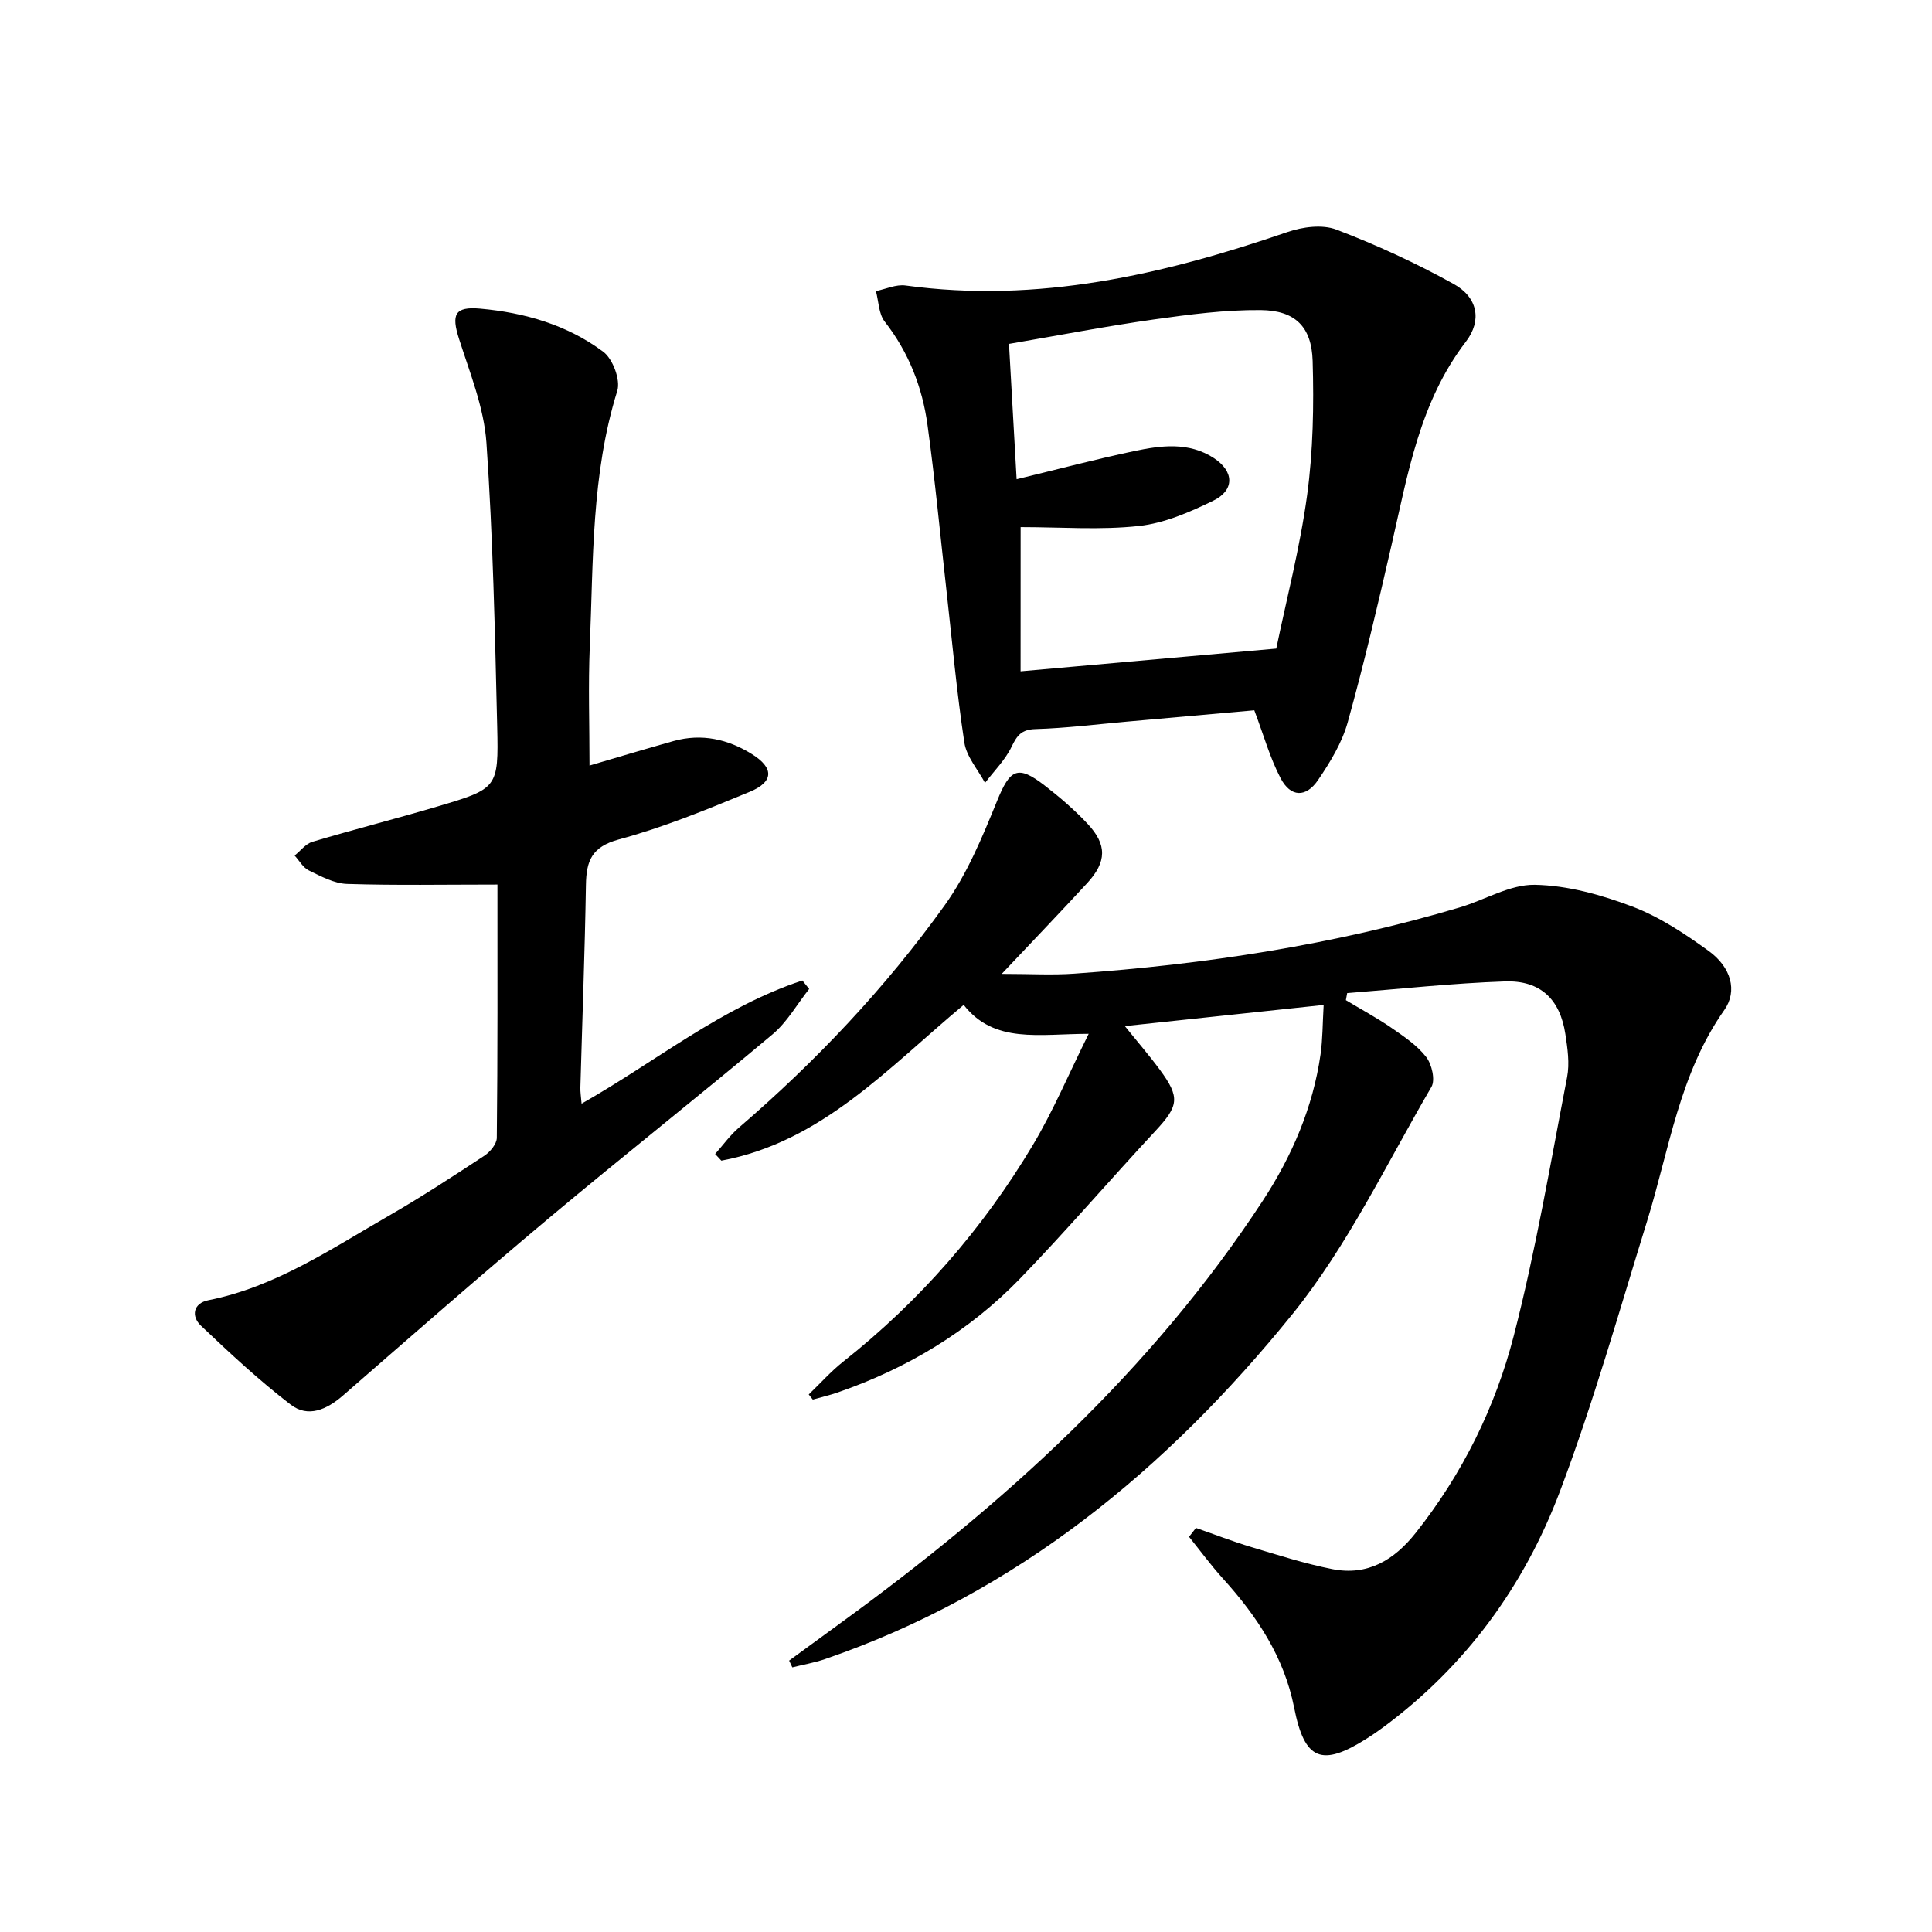
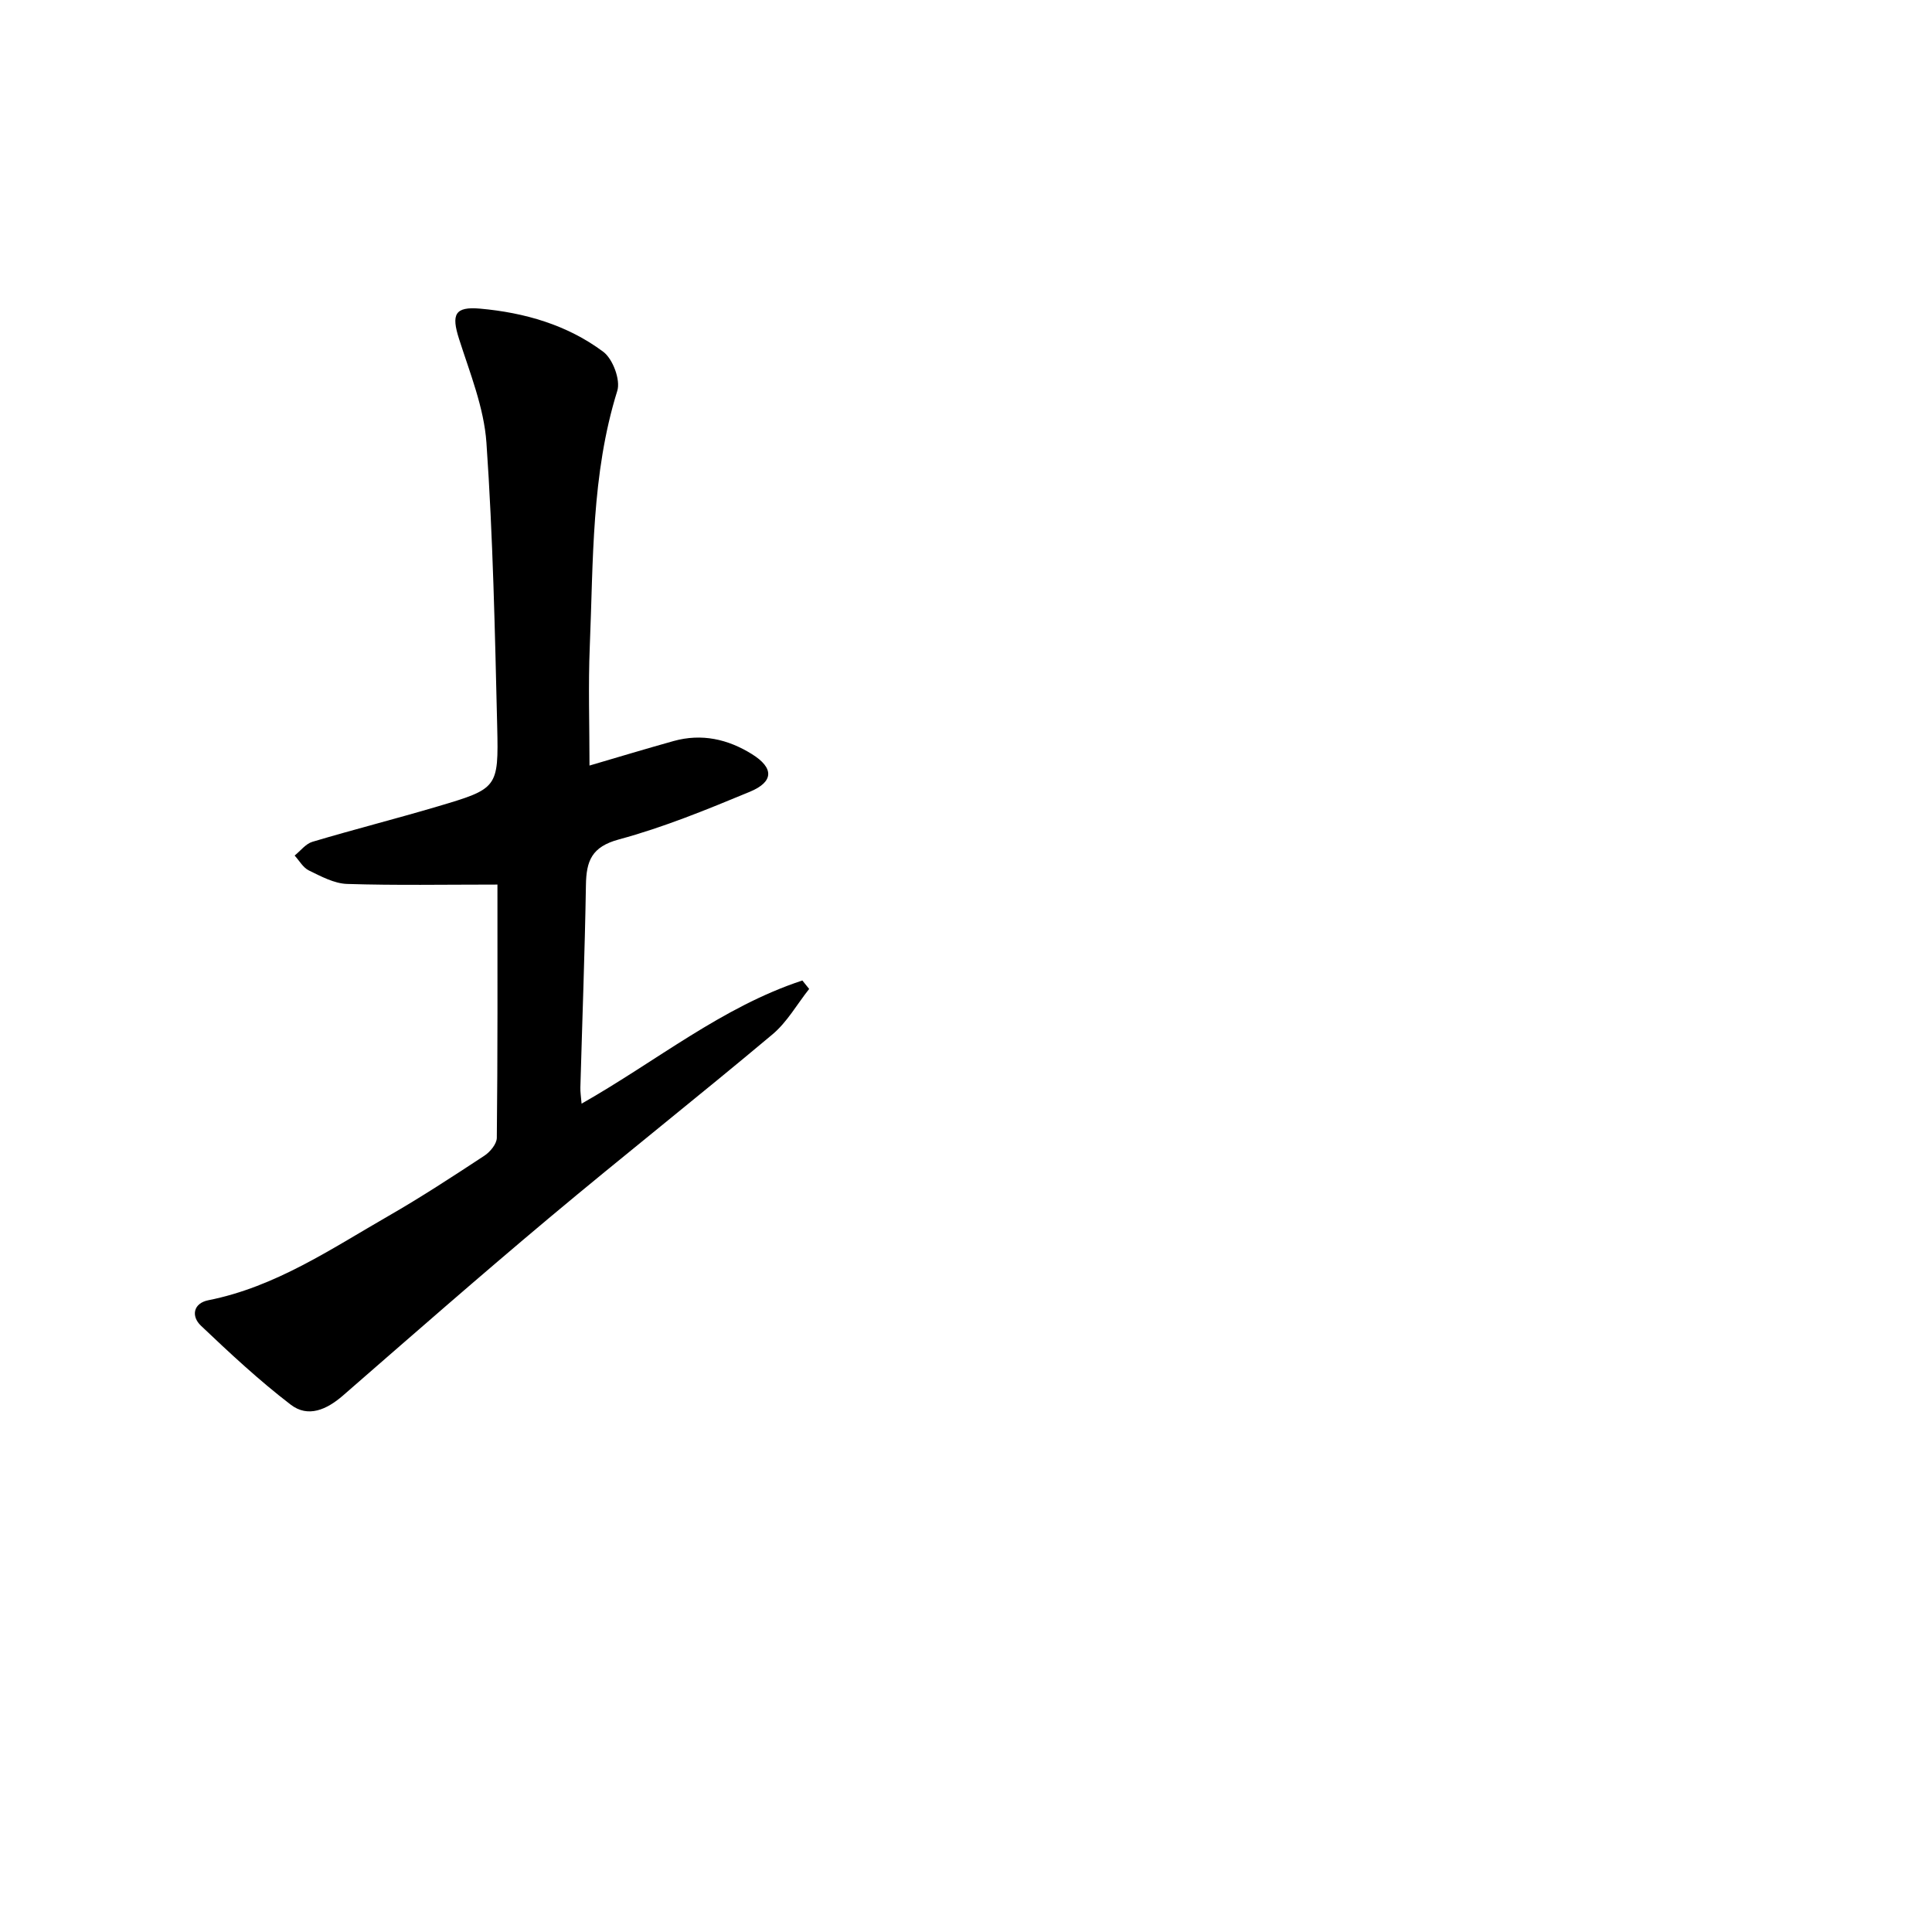
<svg xmlns="http://www.w3.org/2000/svg" enable-background="new 0 0 400 400" viewBox="0 0 400 400">
-   <path d="m247.61 316.34c3.83 1.33 7.61 2.81 11.49 3.97 5.54 1.66 11.09 3.44 16.76 4.56 7.29 1.43 12.77-1.85 17.27-7.53 9.66-12.2 16.46-25.97 20.29-40.82 4.54-17.62 7.58-35.63 11.03-53.51.55-2.85.09-5.99-.36-8.92-1.09-7.19-5.15-11.15-12.5-10.9-10.9.37-21.78 1.57-32.67 2.42-.09.49-.18.97-.27 1.46 3.15 1.9 6.41 3.65 9.43 5.73 2.58 1.78 5.32 3.62 7.2 6.04 1.17 1.51 1.92 4.77 1.08 6.2-9.3 15.91-17.35 32.92-28.84 47.12-25.86 31.96-56.99 57.7-96.69 71.33-2.2.76-4.52 1.15-6.79 1.72-.22-.47-.44-.93-.66-1.4 3.55-2.59 7.09-5.19 10.64-7.77 33.74-24.53 64.36-52.21 87.4-87.4 6.05-9.24 10.41-19.32 11.99-30.37.44-3.09.41-6.24.64-10.21-13.88 1.48-27.14 2.89-41.16 4.38 2.61 3.25 5.04 6.05 7.23 9.02 4.27 5.78 3.92 7.5-.94 12.73-9.41 10.11-18.4 20.62-28 30.54-10.58 10.92-23.38 18.6-37.76 23.57-1.68.58-3.43.98-5.14 1.47-.28-.35-.56-.71-.84-1.06 2.37-2.27 4.56-4.75 7.12-6.78 15.85-12.53 28.91-27.53 39.25-44.81 4.21-7.03 7.41-14.67 11.59-23.08-10.32.01-19.54 2.11-25.88-5.99-15.73 13.12-29.41 28.37-50.17 32.25-.43-.46-.86-.92-1.29-1.38 1.62-1.82 3.06-3.85 4.89-5.43 15.97-13.74 30.38-28.97 42.63-46.05 4.65-6.48 7.81-14.15 10.85-21.61 2.68-6.58 4.23-7.55 9.83-3.22 3.15 2.44 6.21 5.06 8.92 7.96 4.05 4.33 3.96 7.86-.07 12.25-5.49 5.97-11.12 11.82-17.71 18.81 5.86 0 10.47.28 15.04-.05 27.06-1.91 53.77-5.96 79.82-13.72 5.21-1.55 10.37-4.76 15.5-4.67 6.77.12 13.75 2.07 20.16 4.49 5.65 2.13 10.91 5.64 15.85 9.21 4.62 3.34 6.02 8.26 3.23 12.22-9.31 13.21-11.4 28.9-16 43.75-5.79 18.7-11.12 37.59-18.02 55.88-7.4 19.61-19.53 36.25-36.62 48.89-1.07.79-2.16 1.55-3.29 2.26-9.46 6.03-12.98 4.56-15.13-6.34-2.07-10.48-7.71-18.96-14.74-26.72-2.49-2.75-4.69-5.76-7.02-8.65.49-.61.96-1.23 1.43-1.84z" />
  <path d="m102.99 183.14c-10.93 0-21.04.19-31.14-.13-2.67-.09-5.39-1.57-7.9-2.79-1.2-.58-1.98-2.03-2.95-3.09 1.22-.97 2.29-2.43 3.67-2.84 8.58-2.56 17.26-4.76 25.85-7.3 12.5-3.71 12.72-3.8 12.42-16.53-.47-19.62-.87-39.25-2.23-58.82-.51-7.26-3.42-14.41-5.67-21.47-1.61-5.04-.93-6.74 4.36-6.27 9.21.82 18.06 3.37 25.51 8.94 1.97 1.48 3.6 5.83 2.89 8.09-5.39 17.3-4.95 35.14-5.69 52.86-.34 8.14-.06 16.3-.06 24.71 6-1.76 11.69-3.48 17.42-5.08 5.8-1.61 11.22-.4 16.22 2.72 4.55 2.84 4.56 5.71-.45 7.79-8.88 3.68-17.84 7.36-27.09 9.86-5.67 1.53-6.76 4.46-6.84 9.45-.23 13.97-.76 27.94-1.15 41.91-.03.94.13 1.89.25 3.35 15.48-8.78 29.09-20.04 45.71-25.5.47.58.94 1.17 1.41 1.75-2.51 3.16-4.56 6.86-7.59 9.4-15.29 12.83-30.96 25.2-46.26 38.02-14.39 12.06-28.51 24.43-42.67 36.76-3.36 2.92-7.23 4.65-10.82 1.89-6.54-5.01-12.61-10.67-18.59-16.35-2.07-1.97-1.59-4.65 1.54-5.27 13.89-2.76 25.37-10.6 37.29-17.45 6.77-3.89 13.32-8.18 19.85-12.47 1.19-.78 2.56-2.43 2.58-3.7.19-17.27.13-34.56.13-52.44z" />
-   <path d="m259.69 147.06c-8.58.76-17.5 1.56-26.43 2.35-6.29.56-12.57 1.35-18.88 1.54-2.91.09-3.81 1.31-4.95 3.67-1.32 2.74-3.62 5-5.49 7.47-1.48-2.77-3.83-5.41-4.28-8.34-1.59-10.49-2.54-21.08-3.72-31.63-1.28-11.38-2.35-22.79-3.91-34.13-1.07-7.82-3.89-15.04-8.86-21.41-1.25-1.6-1.25-4.18-1.82-6.31 2.05-.42 4.17-1.43 6.13-1.16 27.41 3.75 53.39-2.24 79.05-11.06 3.13-1.08 7.24-1.63 10.16-.51 8.32 3.17 16.48 6.93 24.27 11.25 5.01 2.78 5.9 7.57 2.53 11.96-9.59 12.5-12.02 27.45-15.4 42.15-2.82 12.28-5.69 24.56-9.07 36.68-1.18 4.22-3.62 8.22-6.11 11.89-2.52 3.73-5.71 3.61-7.78-.36-2.2-4.2-3.48-8.86-5.44-14.05zm-48.39-8.07c17.54-1.56 34.83-3.1 52.94-4.71 2.07-10.02 4.9-20.82 6.39-31.79 1.24-9.15 1.41-18.52 1.14-27.76-.21-7.11-3.64-10.46-10.74-10.53-7.37-.07-14.8.91-22.13 1.94-9.83 1.39-19.6 3.28-30 5.06.53 9.42 1.04 18.45 1.58 28.02 8.6-2.08 16.44-4.16 24.36-5.83 5.55-1.17 11.28-1.93 16.46 1.44 4.22 2.75 4.37 6.65-.12 8.84-4.86 2.37-10.12 4.66-15.4 5.23-7.98.87-16.13.23-24.47.23-.01 10.39-.01 20.45-.01 29.86z" />
</svg>